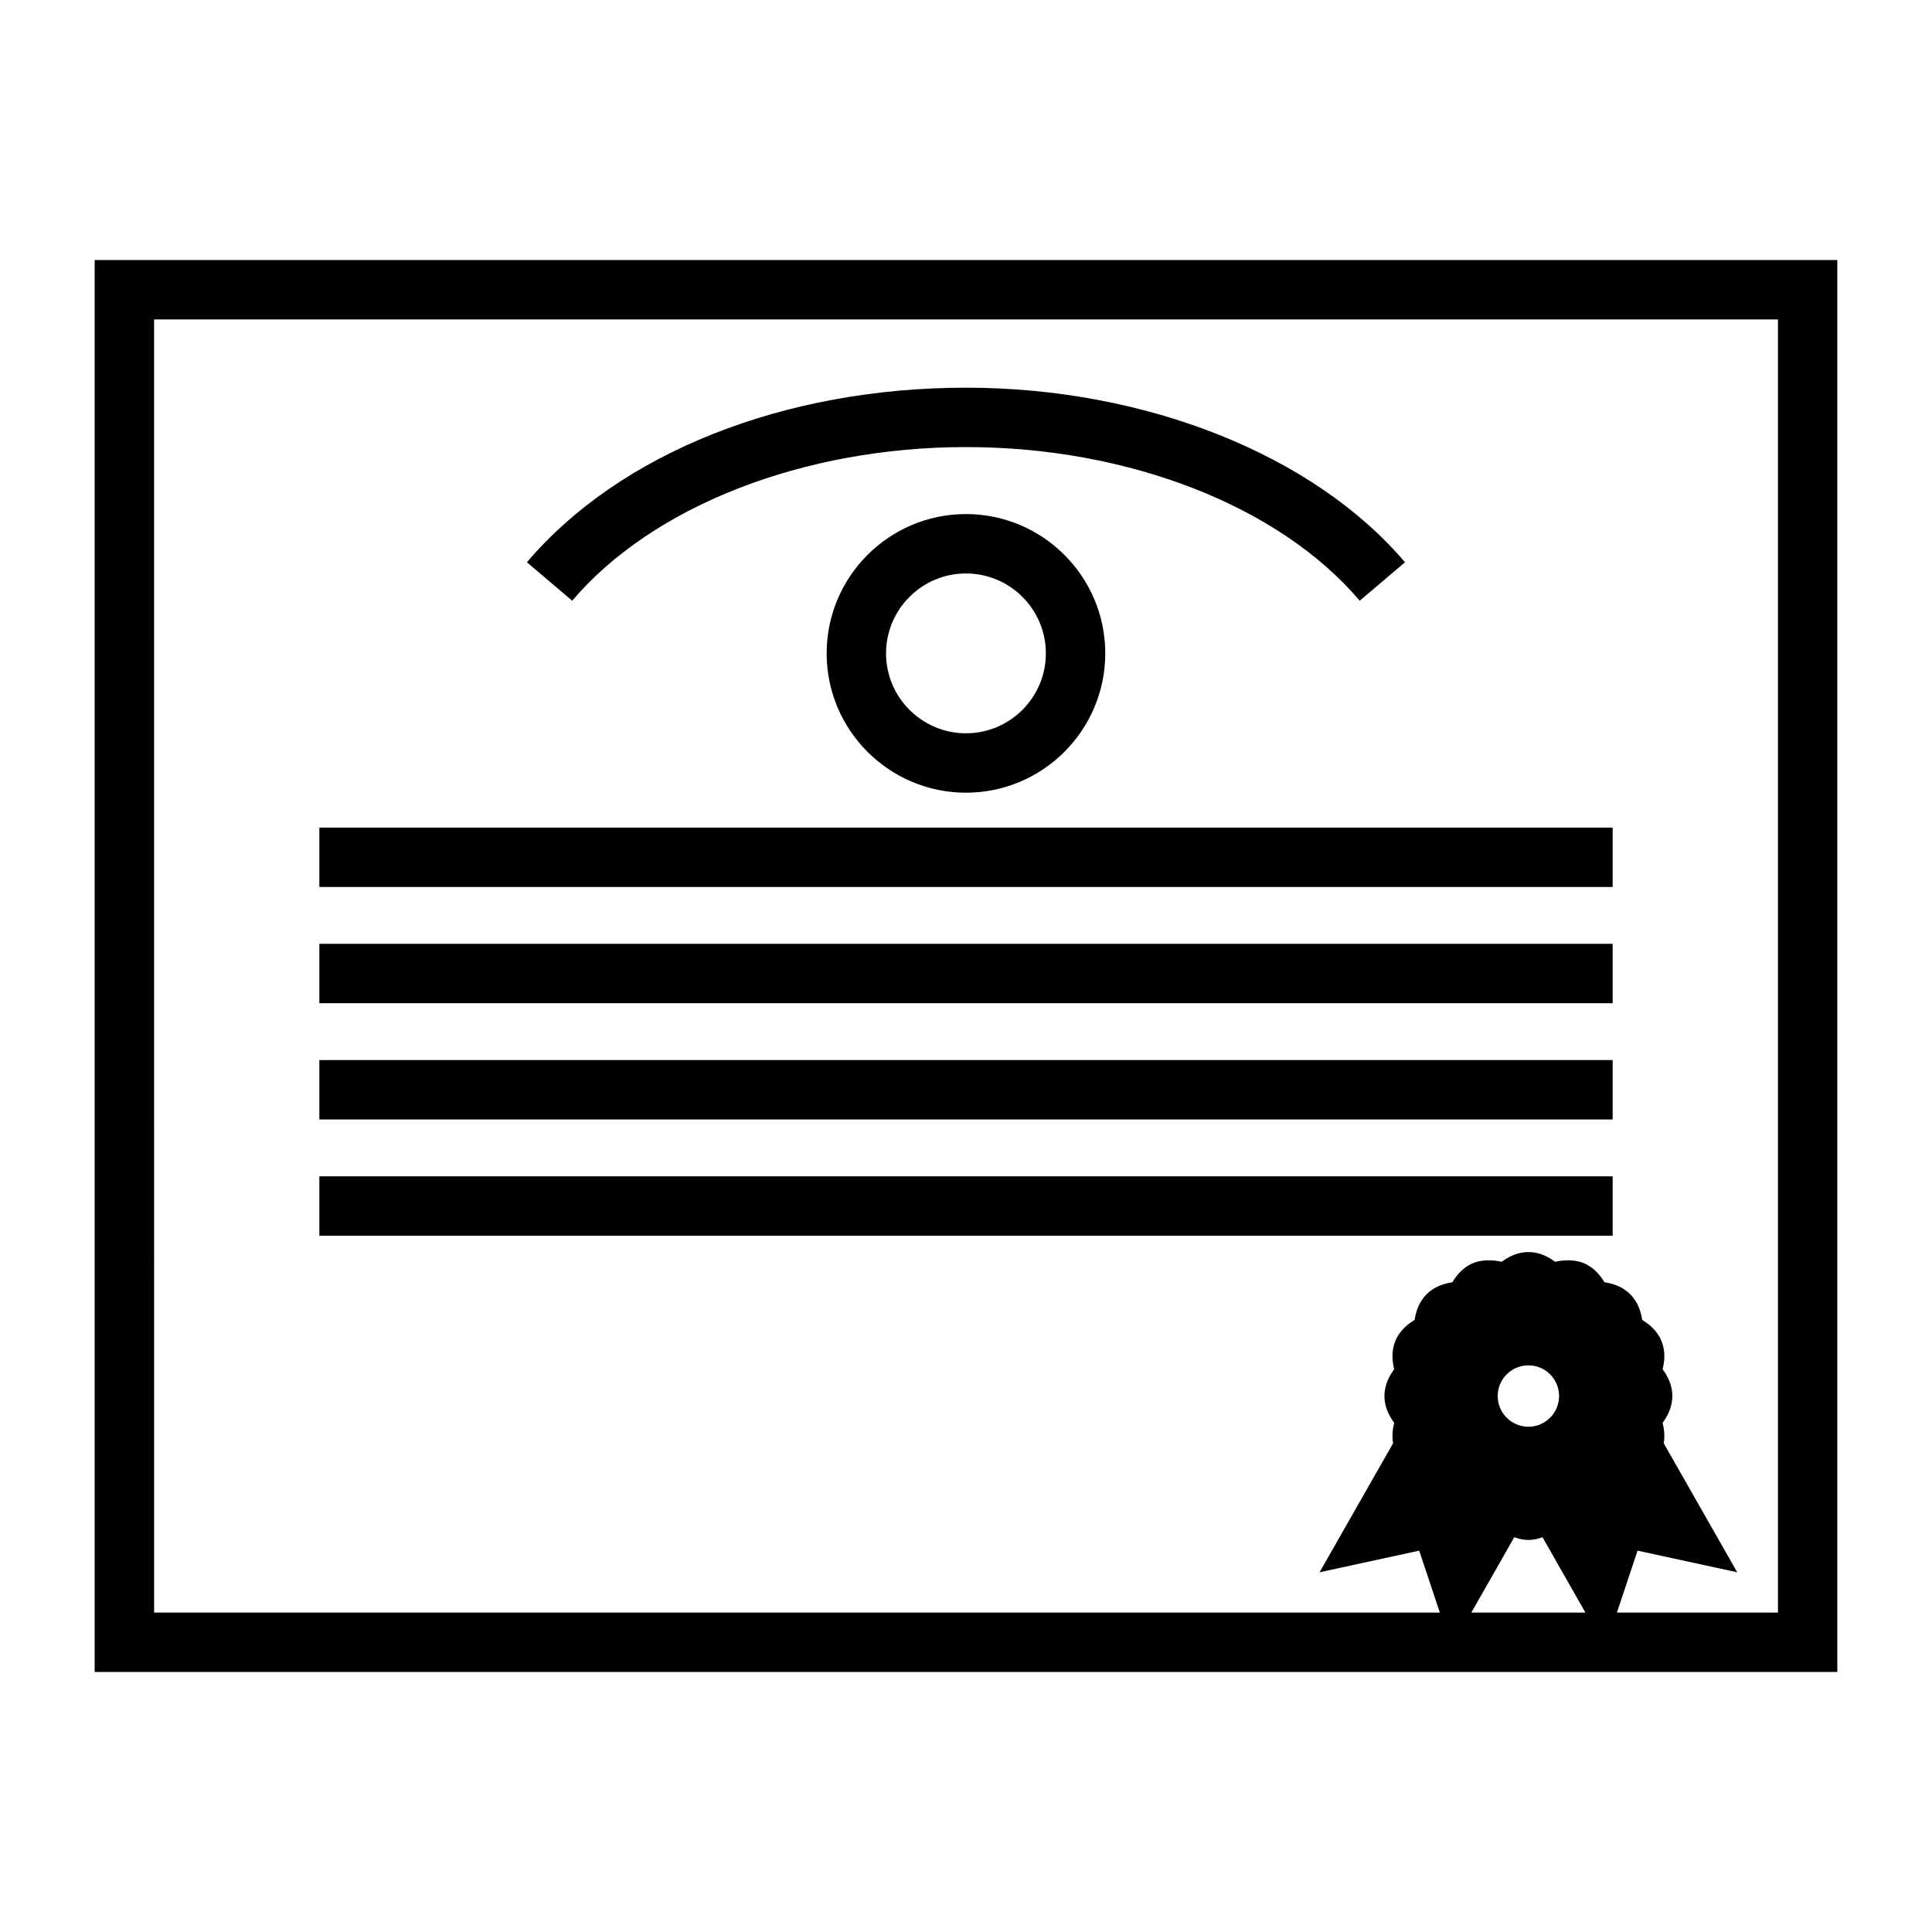
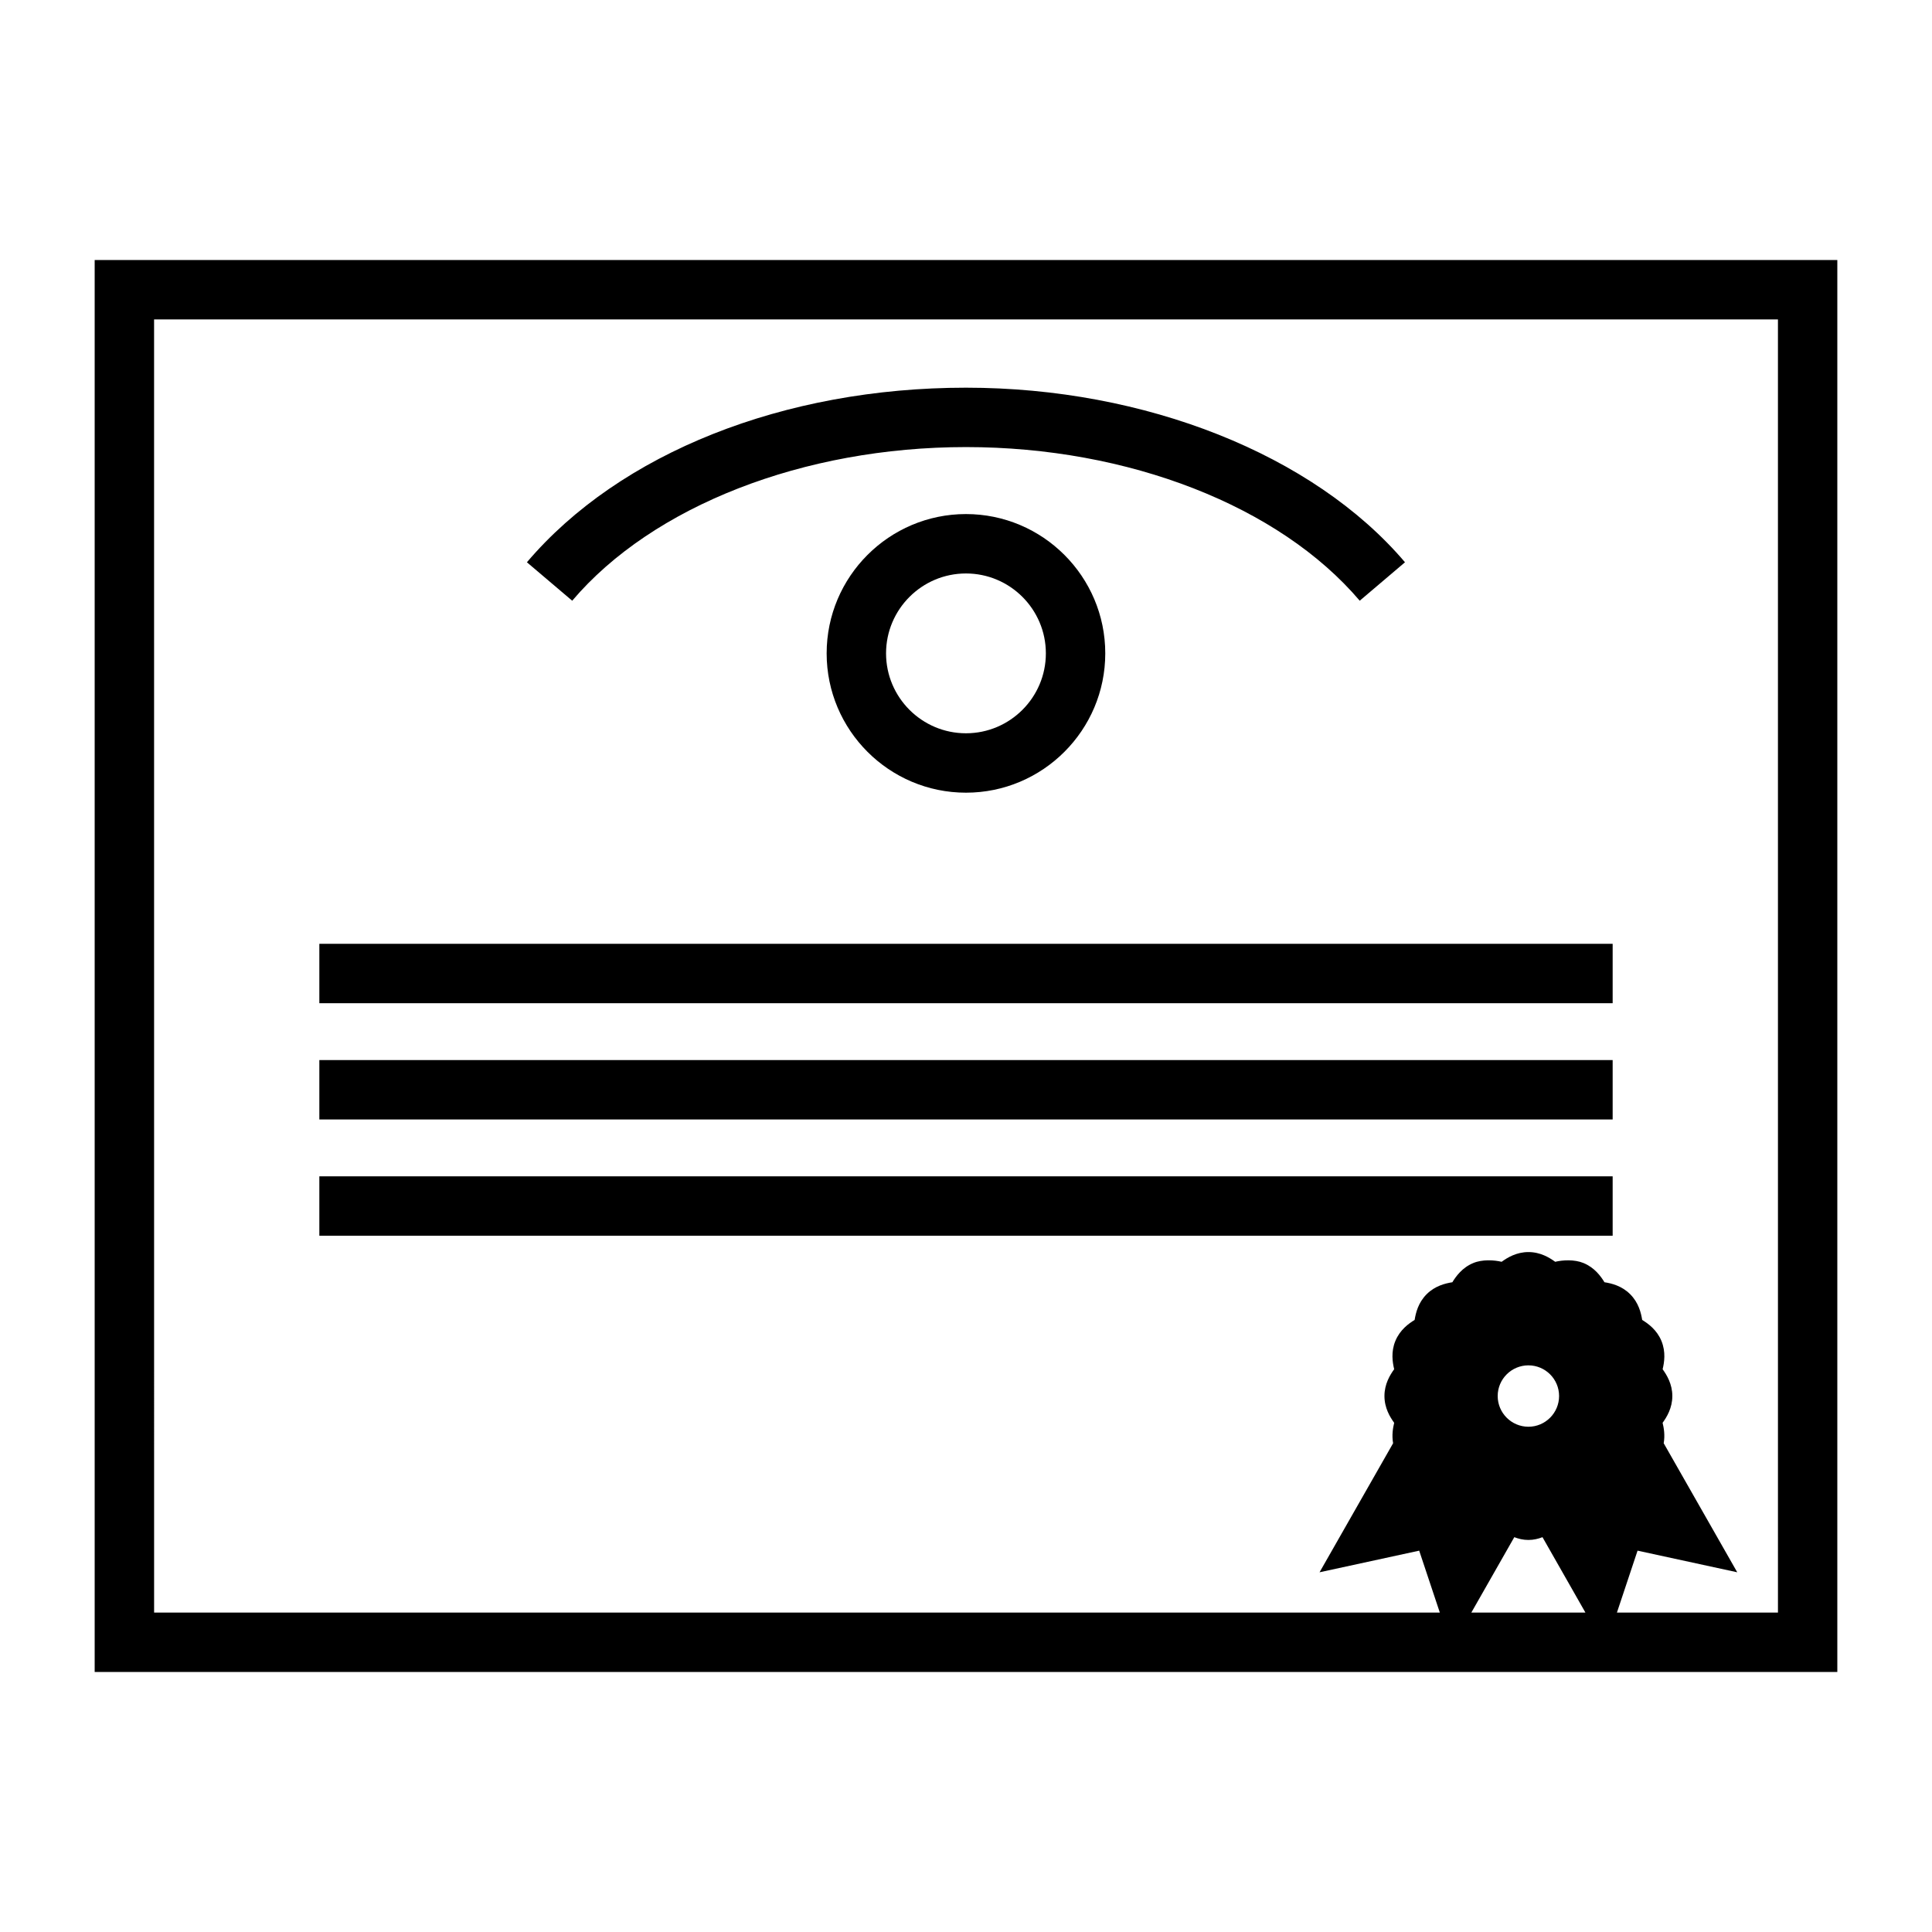
<svg xmlns="http://www.w3.org/2000/svg" fill="#000000" width="800px" height="800px" version="1.1" viewBox="144 144 512 512">
  <g>
    <path d="m169.09 587.09h461.82v-374.18h-461.82zm364.83-15.742 11.383-19.98c1.09 0.418 2.324 0.738 3.738 0.738 1.41 0 2.641-0.316 3.738-0.734l11.371 19.973zm6.984-57.387c0-4.481 3.652-8.129 8.141-8.129 4.481 0 8.129 3.641 8.129 8.129 0 4.488-3.648 8.141-8.129 8.141-4.496-0.004-8.141-3.656-8.141-8.141zm-356.07-285.31h430.34l0.004 342.7h-42.676l5.469-16.41 26.418 5.731-19.492-34.203c0.379-2.125 0.043-4.059-0.289-5.41 1.098-1.512 2.578-3.91 2.578-7.102 0-3.18-1.48-5.578-2.57-7.094 0.43-1.793 0.891-4.566-0.324-7.516-1.219-2.938-3.512-4.578-5.098-5.551-0.289-1.828-0.934-4.559-3.168-6.801-2.246-2.258-4.992-2.902-6.824-3.184-0.973-1.59-2.617-3.879-5.547-5.09-2.43-1.008-5.531-0.805-7.512-0.332-1.512-1.098-3.91-2.578-7.094-2.578-3.191 0-5.59 1.48-7.102 2.578-1.977-0.477-5.098-0.676-7.5 0.324-2.945 1.211-4.586 3.512-5.559 5.098-1.836 0.293-4.578 0.934-6.809 3.168-2.25 2.246-2.891 4.981-3.184 6.816-1.59 0.973-3.879 2.613-5.102 5.559-1.211 2.934-0.75 5.711-0.32 7.504-1.098 1.512-2.578 3.91-2.578 7.102 0 3.191 1.48 5.582 2.578 7.102-0.332 1.363-0.66 3.289-0.285 5.414l-19.492 34.195 26.406-5.731 5.469 16.41h-340.73z" />
    <path d="m400 262.48c43.027 0 83.008 15.602 104.34 40.715l11.996-10.188c-24.242-28.539-68.816-46.266-116.34-46.266-48.262 0-91.758 17.297-116.36 46.266l12.004 10.188c21.328-25.113 61.312-40.715 104.36-40.715z" />
-     <path d="m228.63 363.32h342.74v15.742h-342.74z" />
    <path d="m228.63 394.12h342.74v15.742h-342.74z" />
    <path d="m228.63 424.93h342.74v15.742h-342.74z" />
    <path d="m228.63 455.74h342.74v15.742h-342.74z" />
    <path d="m363.07 317.15c0 20.355 16.562 36.918 36.918 36.918 20.355 0 36.918-16.562 36.918-36.918 0-20.355-16.562-36.918-36.918-36.918-20.355 0-36.918 16.562-36.918 36.918zm58.094 0c0 11.676-9.5 21.176-21.176 21.176-11.676 0-21.176-9.504-21.176-21.176s9.5-21.176 21.176-21.176c11.68 0 21.176 9.5 21.176 21.176z" />
  </g>
</svg>